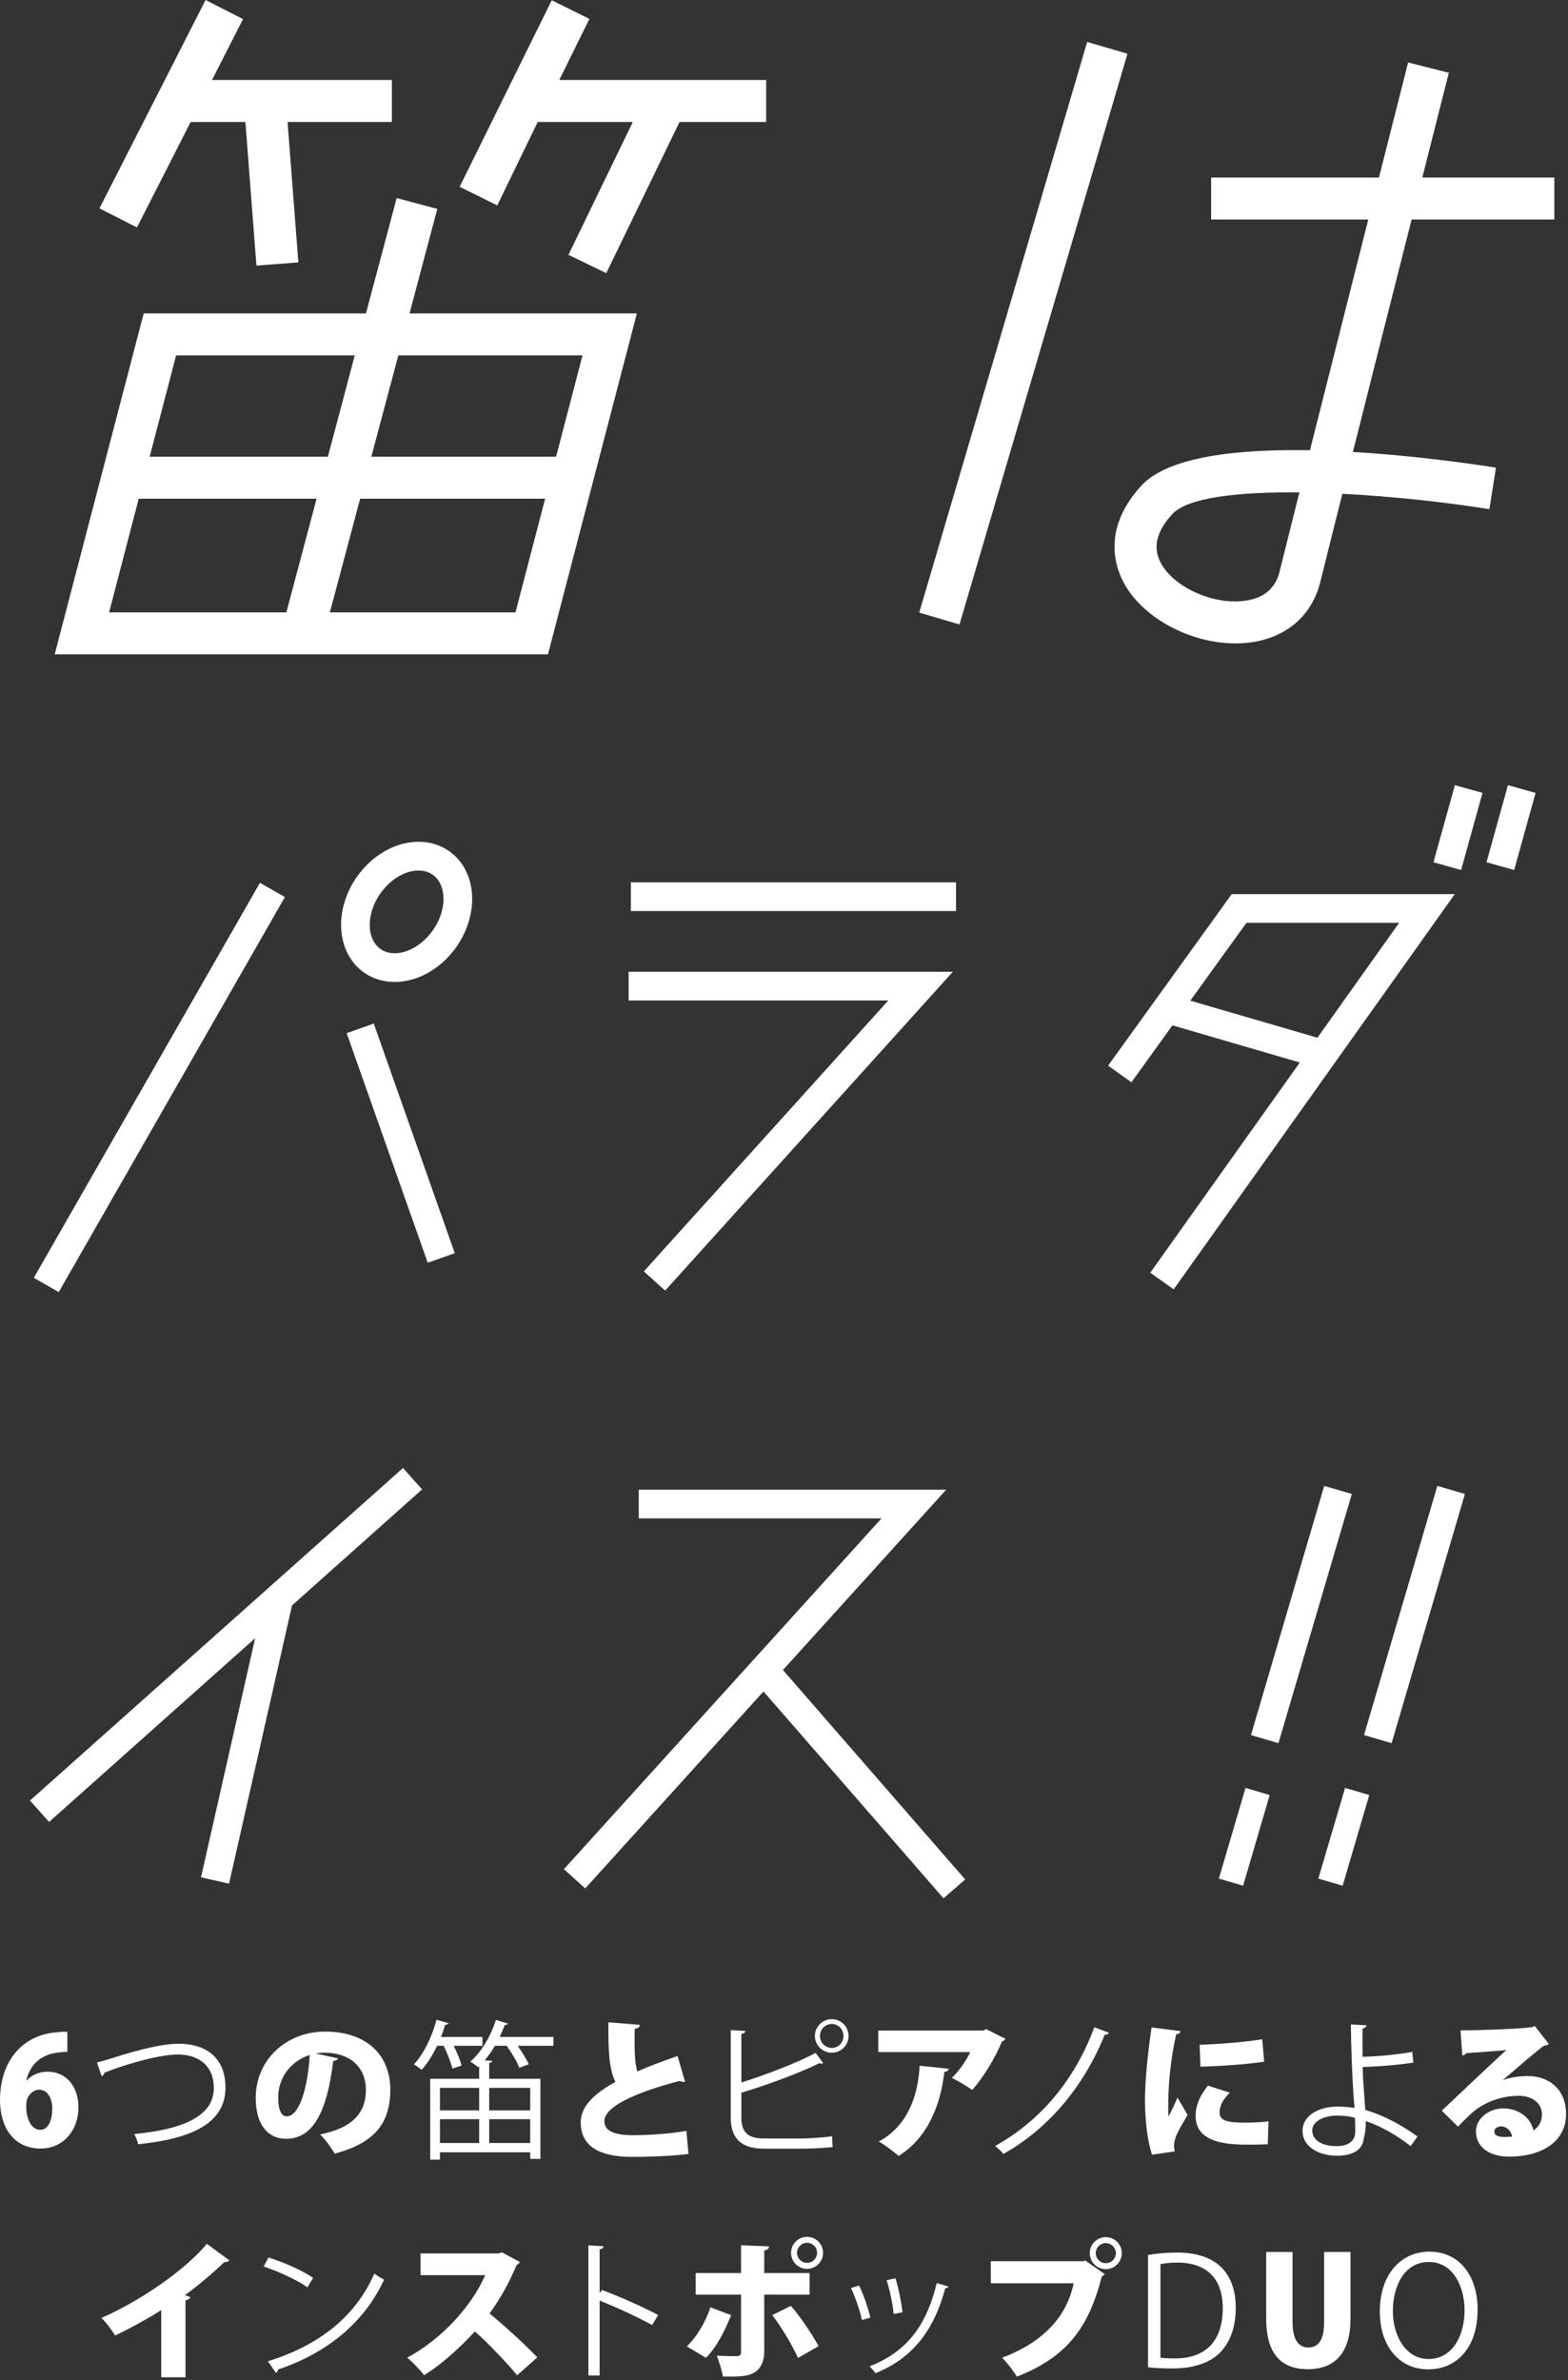
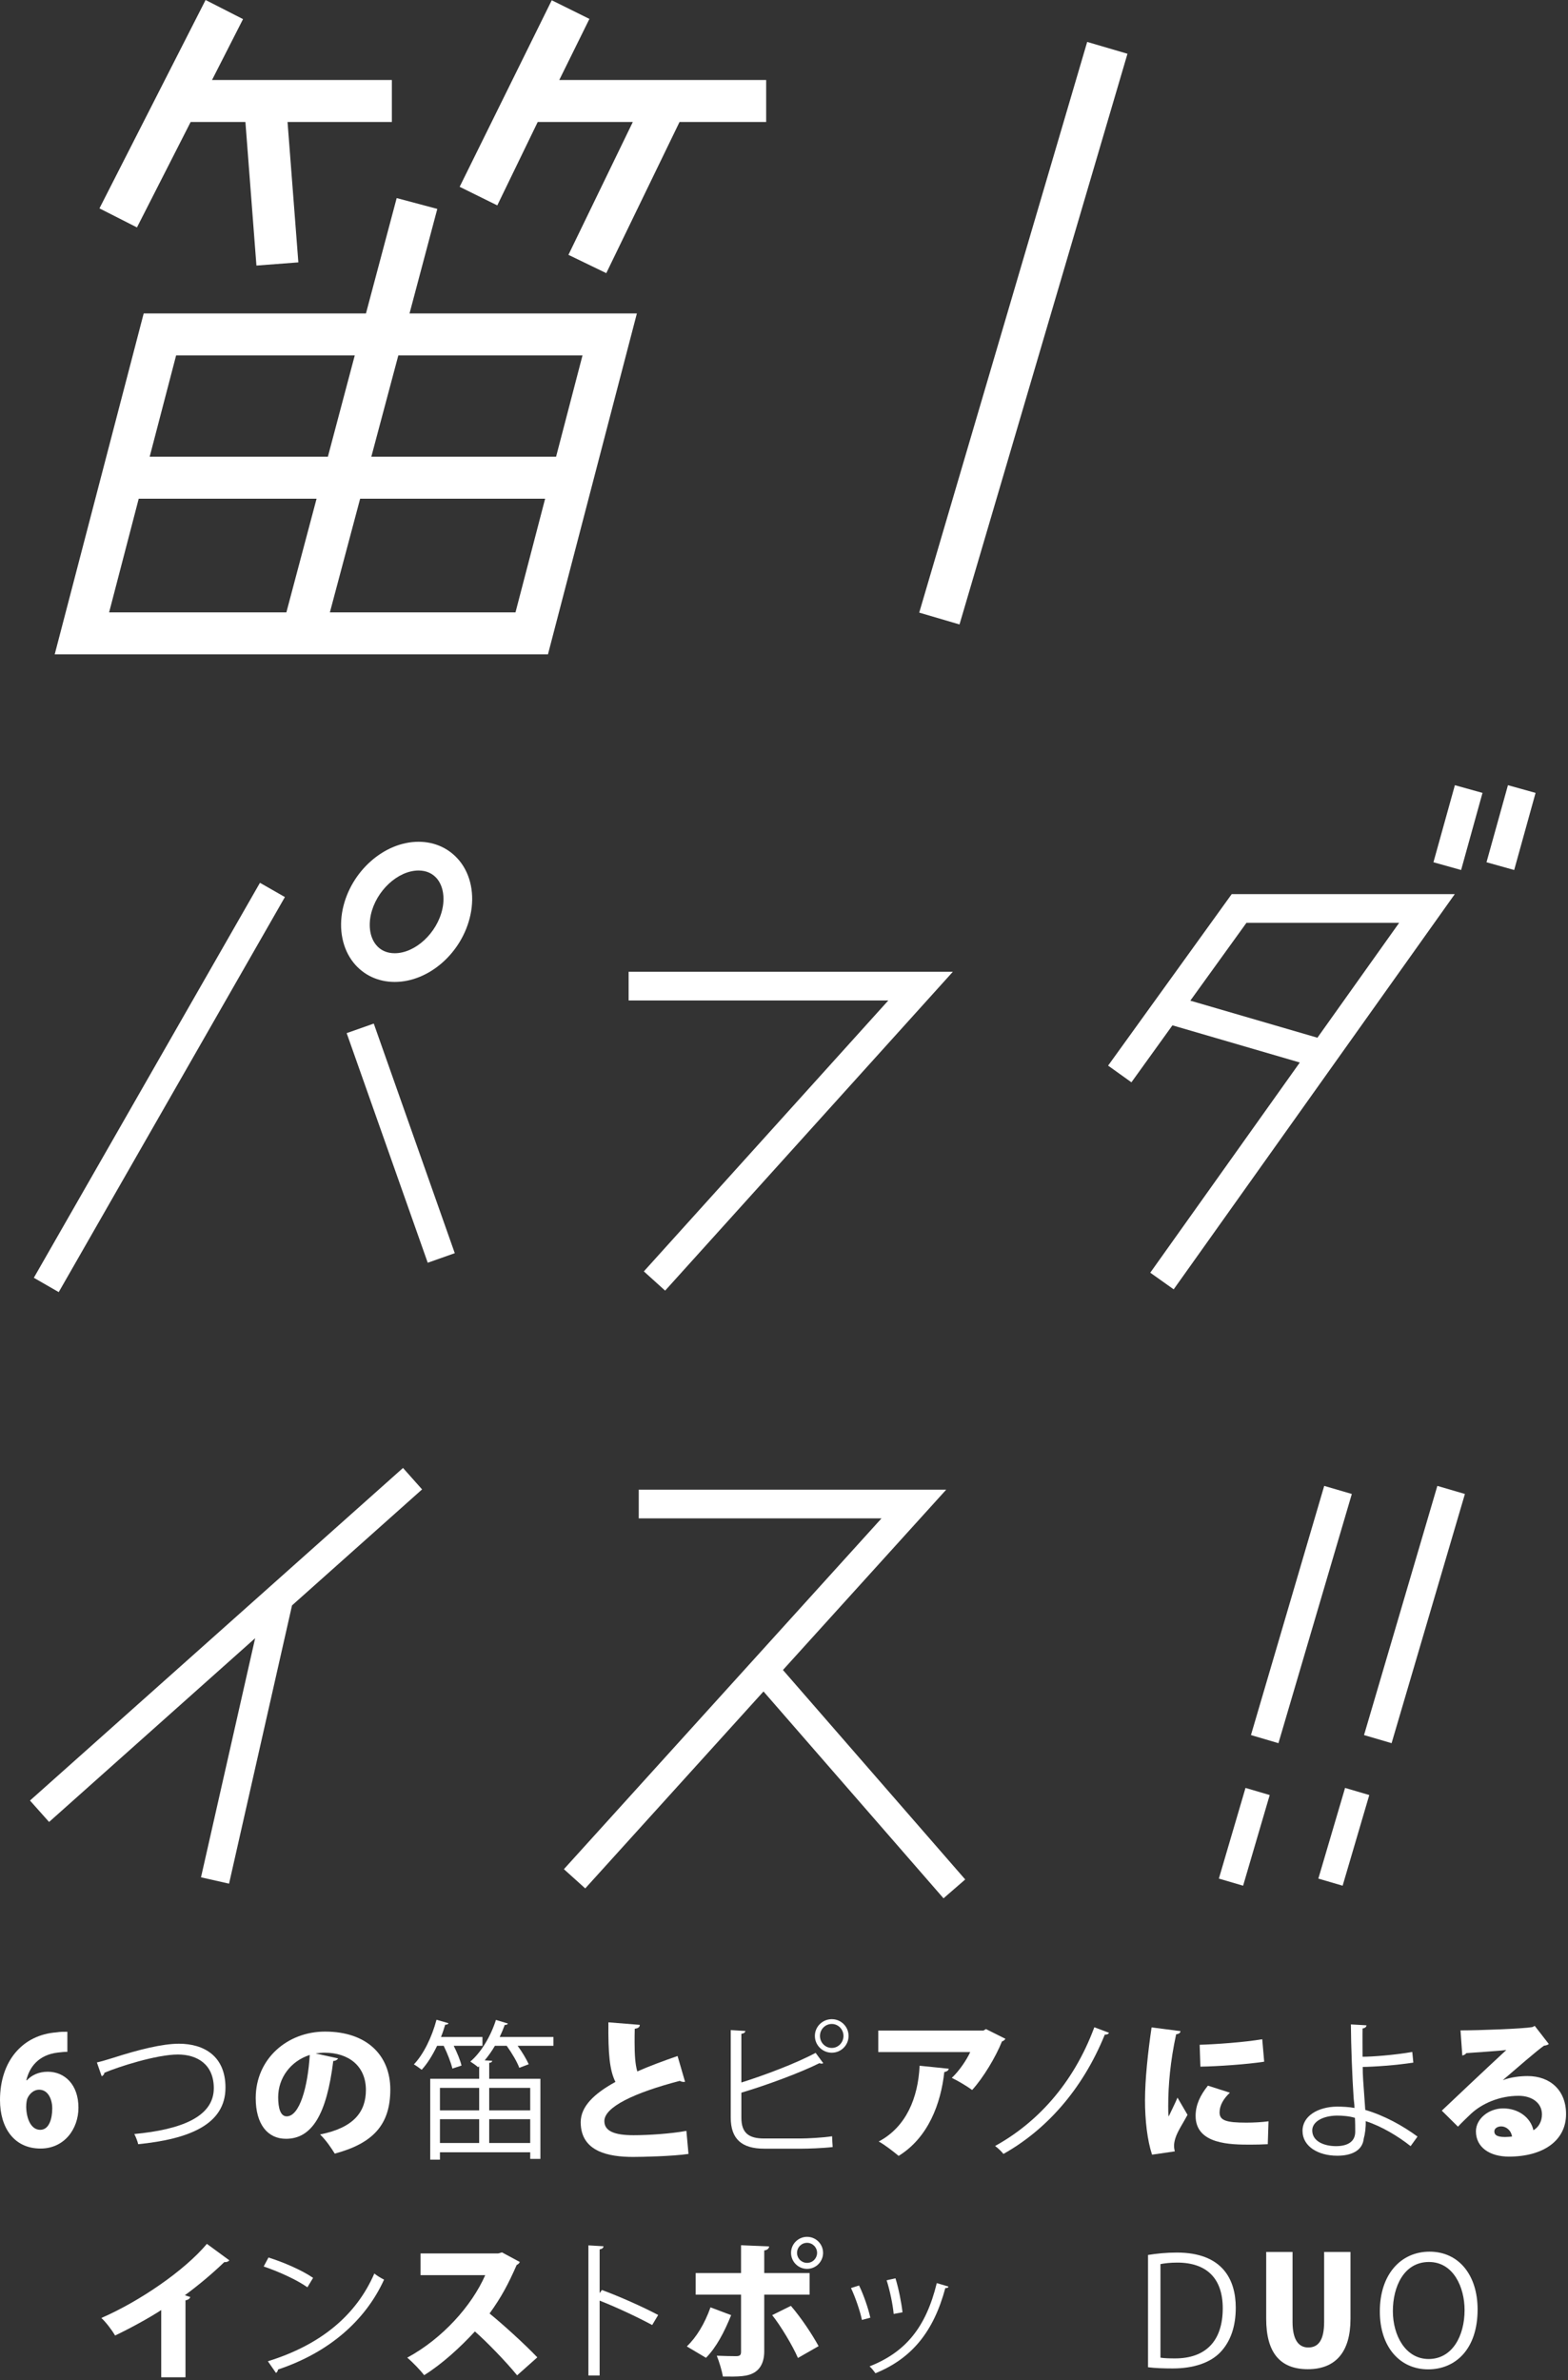
<svg xmlns="http://www.w3.org/2000/svg" width="199" height="302" viewBox="0 0 199 302" fill="none">
  <rect x="0" y="0" width="199" height="302" fill="#333333" stroke="none" />
  <path d="M4.294 162.141L7.453 163.958L36.157 113.83L32.991 112.02L4.294 162.141Z" fill="white" />
  <path d="M43.997 131.097L54.285 160.231L57.717 159.019L47.436 129.883L43.997 131.097Z" fill="white" />
-   <path d="M121.33 111.962H80.061V115.602H121.33V111.962Z" fill="white" />
  <path d="M79.78 123.313V126.954C79.78 126.954 106.257 126.954 112.736 126.954C108.105 132.095 81.713 161.329 81.713 161.329L84.413 163.77L120.928 123.312H79.78V123.313Z" fill="white" />
  <path d="M53.568 188.993L51.147 186.272L3.805 228.474L6.228 231.194L32.381 207.874L25.51 238.216L29.07 239.021L37.062 203.712L53.568 188.993Z" fill="white" />
  <path d="M122.499 238.489L99.366 211.909L120.087 189.028H81.066V192.669C81.066 192.669 105.476 192.669 111.874 192.669C107.042 198.009 71.566 237.183 71.566 237.183L74.274 239.624L96.898 214.632L119.744 240.88L122.499 238.489Z" fill="white" />
  <path d="M116.661 77.736L121.774 79.238L143.091 6.822L137.978 5.32L116.661 77.736Z" fill="white" />
  <path d="M154.69 238.378L157.767 239.28L161.142 227.776L158.071 226.872L154.69 238.378Z" fill="white" />
  <path d="M158.763 220.167L162.251 221.194L171.565 189.573L168.06 188.548L158.763 220.167Z" fill="white" />
  <path d="M167.315 238.378L170.397 239.28L173.78 227.776L170.708 226.872L167.315 238.378Z" fill="white" />
  <path d="M181.923 109.414L185.435 110.396L188.149 100.612L184.644 99.634L181.923 109.414Z" fill="white" />
  <path d="M188.657 109.414L192.169 110.396L194.884 100.612L191.378 99.634L188.657 109.414Z" fill="white" />
  <path d="M173.114 220.167L176.612 221.194L185.917 189.573L182.419 188.548L173.114 220.167Z" fill="white" />
-   <path d="M197.267 27.854V22.528H180.511C182.456 14.841 183.827 9.409 183.878 9.24L178.708 7.924C178.659 8.11 177.128 14.154 175.009 22.528H153.708V27.854H173.651C171.284 37.201 168.505 48.208 166.251 57.13C157.161 56.972 148.245 57.902 144.835 61.646C140.087 66.844 141.36 71.483 142.538 73.789C145.093 78.786 152.245 82.275 158.456 81.549C163.177 81.003 166.503 78.174 167.579 73.795C168.089 71.72 169.087 67.699 170.366 62.658C176.733 62.984 183.446 63.72 189.024 64.607L189.86 59.341C187.167 58.917 179.792 57.826 171.698 57.352C173.997 48.196 176.811 37.098 179.153 27.853H197.267V27.854ZM162.396 72.525C161.865 74.707 160.322 75.97 157.837 76.252C153.794 76.731 148.862 74.442 147.282 71.355C146.292 69.425 146.772 67.418 148.776 65.244C150.708 63.125 157.161 62.403 164.909 62.487C163.772 67.016 162.87 70.603 162.396 72.525Z" fill="white" />
  <path d="M55.499 26.508L50.344 25.136L46.445 39.772H18.237L6.942 83.036H69.542L80.829 39.772H51.974L55.499 26.508ZM36.343 77.708H13.847C14.439 75.404 15.989 69.486 17.605 63.283H40.177L36.343 77.708ZM18.997 57.949C20.577 51.901 21.984 46.517 22.351 45.098H45.024L41.613 57.949H18.997ZM65.421 77.708H41.865L45.706 63.283H69.184C67.446 69.954 65.824 76.172 65.421 77.708ZM73.928 45.098C73.375 47.198 72.033 52.341 70.575 57.949H47.127L50.553 45.098H73.928ZM24.196 15.478H31.146L32.545 33.699L37.865 33.293L36.493 15.478H49.732V10.15H26.909L30.844 2.425L26.091 0L12.622 26.441L17.382 28.859L24.196 15.478ZM70.979 10.15L74.805 2.399L70.024 0.034L58.336 23.704L63.112 26.063L68.244 15.478H80.313L72.142 32.338L76.945 34.66L86.243 15.477H97.237V10.15H70.979Z" fill="white" />
  <path d="M156.321 113.456L140.633 135.218L143.592 137.336C143.592 137.336 145.969 134.047 148.797 130.107L164.963 134.824C156.106 147.274 145.983 161.495 145.983 161.495L148.956 163.606L184.632 113.457H156.321V113.456ZM151.067 126.976C154.405 122.337 157.698 117.771 158.188 117.104H177.567C176.317 118.862 172.131 124.743 167.198 131.678L151.067 126.976Z" fill="white" />
  <path d="M43.502 115.33C42.956 117.907 43.459 120.407 44.887 122.18C46.158 123.744 48.003 124.6 50.093 124.6C54.466 124.6 58.686 120.866 59.706 116.091C60.258 113.513 59.756 111.008 58.327 109.243C57.056 107.678 55.211 106.814 53.122 106.814C48.757 106.814 44.528 110.562 43.502 115.33ZM47.723 119.889C46.983 118.977 46.747 117.592 47.062 116.09C47.723 113.04 50.494 110.462 53.122 110.462C54.106 110.462 54.917 110.827 55.492 111.531C56.009 112.179 56.283 113.06 56.283 114.059C56.283 114.467 56.246 114.89 56.146 115.329C55.492 118.373 52.72 120.958 50.093 120.958C49.102 120.959 48.283 120.586 47.723 119.889Z" fill="white" />
  <path d="M3.42 263.968C4.028 263.303 4.94 262.885 6.061 262.885C8.227 262.885 9.956 264.538 9.956 267.445C9.956 270.163 8.151 272.633 5.149 272.633C1.767 272.633 0 269.973 0 266.477C0 261.538 2.85 258.212 7.163 257.889C7.695 257.813 7.923 257.813 8.55 257.813V260.359C8.189 260.359 7.809 260.397 7.334 260.455C4.883 260.74 3.724 262.316 3.344 263.97H3.42V263.968ZM6.631 267.54C6.631 266.399 6.118 265.165 4.959 265.165C4.313 265.165 3.762 265.64 3.477 266.267C3.401 266.457 3.325 266.837 3.325 267.37C3.363 268.89 3.952 270.258 5.111 270.258C6.213 270.257 6.631 268.889 6.631 267.54Z" fill="white" />
  <path d="M12.295 261.707C12.732 261.612 13.359 261.44 14.252 261.156C17.615 260.073 20.617 259.332 22.707 259.332C25.899 259.332 28.616 260.909 28.616 264.898C28.616 269.61 23.961 271.434 17.539 272.081C17.482 271.796 17.235 271.131 17.045 270.789C22.916 270.238 27.134 268.642 27.134 264.975C27.134 261.993 25.082 260.701 22.574 260.701C19.857 260.701 14.974 262.277 13.245 263.018C13.245 263.208 13.074 263.398 12.903 263.456L12.295 261.707Z" fill="white" />
  <path d="M42.904 261.193C42.828 261.365 42.581 261.516 42.296 261.516C41.46 268.299 39.598 271.396 36.292 271.396C33.993 271.396 32.454 269.591 32.454 266.228C32.454 261.231 36.482 257.792 41.251 257.792C46.59 257.792 49.535 260.832 49.535 265.145C49.535 269.591 47.369 271.966 42.486 273.278C42.049 272.575 41.422 271.625 40.624 270.845C44.937 269.991 46.438 267.938 46.438 265.202C46.438 262.162 44.253 260.471 41.194 260.471C40.795 260.471 40.434 260.509 40.054 260.566L42.904 261.193ZM39.313 260.757C36.881 261.536 35.304 263.683 35.304 266.115C35.304 267.502 35.589 268.547 36.387 268.547C38.021 268.547 39.066 264.823 39.313 260.757Z" fill="white" />
  <path d="M57.412 262.485C57.241 261.745 56.785 260.566 56.31 259.597H55.474C54.904 260.775 54.239 261.858 53.517 262.637C53.27 262.448 52.833 262.124 52.529 261.953C53.745 260.68 54.809 258.514 55.398 256.291L56.918 256.728C56.861 256.861 56.747 256.918 56.5 256.918C56.348 257.431 56.177 257.963 55.968 258.476H61.231V259.597H57.583C58.02 260.471 58.419 261.44 58.571 262.105L57.412 262.485ZM70.237 258.477V259.598H65.696C66.285 260.396 66.817 261.308 67.102 261.935L65.905 262.391C65.639 261.65 64.974 260.529 64.309 259.598H62.808C62.428 260.263 61.972 260.89 61.516 261.441L62.466 261.499C62.447 261.65 62.352 261.727 62.086 261.765V263.779H68.584V273.944H67.292V273.108H55.835V274.04H54.6V263.779H60.813V262.183L60.68 262.316C60.452 262.107 59.996 261.785 59.692 261.594C61.06 260.435 62.276 258.402 62.941 256.312L64.461 256.768C64.404 256.882 64.29 256.958 64.062 256.939C63.872 257.453 63.663 257.965 63.416 258.478H70.237V258.477ZM60.813 264.937H55.835V267.788H60.813V264.937ZM55.835 268.908V271.929H60.813V268.908H55.835ZM67.292 264.937H62.086V267.788H67.292V264.937ZM62.086 271.929H67.292V268.908H62.086V271.929Z" fill="white" />
  <path d="M86.942 264.158C86.885 264.177 86.828 264.177 86.752 264.177C86.581 264.177 86.41 264.12 86.277 264.044C80.52 265.545 76.663 267.369 76.701 269.174C76.72 270.409 77.955 270.941 80.406 270.941C82.287 270.941 85.156 270.752 87.113 270.39L87.379 273.316C85.289 273.621 81.451 273.697 80.349 273.697C77.309 273.697 73.699 273.07 73.699 269.289C73.699 267.312 75.371 265.679 78.107 264.178C77.366 262.696 77.176 260.625 77.214 256.616L81.204 256.938C81.185 257.223 80.995 257.376 80.558 257.432C80.539 258.04 80.539 258.61 80.539 259.161C80.539 260.7 80.615 261.954 80.881 262.847C82.401 262.182 84.13 261.536 85.992 260.89L86.942 264.158Z" fill="white" />
  <path d="M101.614 271.358C102.374 271.358 104.407 271.263 105.603 271.074C105.622 271.492 105.641 272.023 105.679 272.441C104.425 272.593 102.526 272.65 101.746 272.65H96.996C94.127 272.65 92.74 271.416 92.74 268.699V257.602L94.602 257.716C94.564 257.906 94.431 258.02 94.089 258.077V264.252C96.996 263.34 101.043 261.82 103.513 260.49L104.482 261.801C104.425 261.839 104.349 261.858 104.273 261.858C104.178 261.858 104.083 261.839 103.989 261.801C101.689 262.96 97.357 264.575 94.09 265.544V268.717C94.09 270.655 95.021 271.358 96.978 271.358H101.614ZM105.565 256.216C106.743 256.216 107.694 257.166 107.694 258.344C107.694 259.522 106.743 260.472 105.565 260.472C104.387 260.472 103.419 259.522 103.419 258.344C103.419 257.128 104.426 256.216 105.565 256.216ZM107.048 258.344C107.048 257.508 106.383 256.824 105.566 256.824C104.73 256.824 104.065 257.508 104.065 258.344C104.065 259.18 104.73 259.865 105.566 259.865C106.421 259.864 107.048 259.142 107.048 258.344Z" fill="white" />
  <path d="M127.597 258.705C127.521 258.856 127.368 258.971 127.159 259.047C126.38 261.004 124.784 263.664 123.378 265.203C122.771 264.747 121.554 264.024 120.794 263.664C121.706 262.828 122.694 261.365 123.132 260.395H111.466V257.66H124.822L125.126 257.47L127.597 258.705ZM120.415 262.505C120.376 262.714 120.186 262.866 119.845 262.923C119.407 266.932 117.812 271.245 114.05 273.563C113.423 273.05 112.302 272.158 111.523 271.74C115 269.896 116.52 266.211 116.711 262.126L120.415 262.505Z" fill="white" />
  <path d="M140.746 257.944C140.651 258.134 140.442 258.191 140.214 258.173C137.326 265.298 132.634 270.352 127.351 273.316C127.123 273.032 126.667 272.576 126.288 272.309C131.456 269.459 136.168 264.557 138.885 257.243L140.746 257.944Z" fill="white" />
  <path d="M149.821 257.735C149.801 257.944 149.631 258.096 149.269 258.134C148.528 261.535 148.262 264.594 148.262 267.235C148.262 267.767 148.262 268.205 148.319 268.565C148.491 268.185 149.213 266.742 149.44 266.171L150.713 268.356C150.162 269.401 149.44 270.427 149.154 271.377C149.059 271.7 149.003 272.004 149.003 272.289C149.003 272.536 149.041 272.764 149.098 272.992L146.21 273.41C145.602 271.566 145.316 269.04 145.316 266.494C145.316 263.872 145.697 260.318 146.152 257.26L149.821 257.735ZM160.897 272.081C160.194 272.119 159.454 272.138 158.731 272.138C156.243 272.138 151.739 272.138 151.739 268.491C151.739 267.085 152.329 265.869 153.298 264.652L156.091 265.546C155.275 266.306 154.78 267.161 154.78 268.054C154.78 269.08 155.653 269.346 158.18 269.346C159.112 269.346 160.175 269.289 160.992 269.175L160.897 272.081ZM152.253 259.465C154.286 259.408 157.991 259.142 160.194 258.762L160.442 261.613C158.2 261.955 154.589 262.202 152.347 262.24L152.253 259.465Z" fill="white" />
  <path d="M179.026 272.328C177.391 271.036 175.321 269.801 173.325 269.155C173.364 269.895 173.23 270.865 173.079 271.358C172.927 272.935 171.464 273.544 169.716 273.544C167.265 273.544 165.327 272.347 165.308 270.428C165.27 268.509 167.285 267.331 169.678 267.312C170.343 267.312 171.199 267.35 171.902 267.483C171.902 266.97 171.806 266.534 171.787 266.096C171.617 263.607 171.465 259.617 171.445 256.881L173.422 256.995C173.422 257.184 173.25 257.355 172.928 257.393C172.908 257.907 172.928 260.414 172.928 260.984C174.162 260.984 176.937 260.775 179.237 260.377L179.37 261.726C177.204 262.068 174.391 262.258 172.948 262.277C172.948 263.36 172.985 263.798 173.27 267.73C175.721 268.453 178.04 269.745 179.901 271.113L179.026 272.328ZM169.64 268.452C167.816 268.49 166.542 269.25 166.542 270.333C166.542 271.72 168.044 272.328 169.563 272.328C170.893 272.328 171.995 271.852 171.995 270.504C171.995 270.066 171.995 269.288 171.958 268.737C171.198 268.509 170.362 268.452 169.64 268.452Z" fill="white" />
  <path d="M190.755 263.949C191.724 263.568 192.958 263.435 193.87 263.435C196.701 263.435 198.753 265.203 198.753 268.261C198.753 271.662 195.809 273.657 191.495 273.657C189.063 273.657 187.315 272.478 187.315 270.446C187.315 268.849 188.949 267.539 190.773 267.539C192.73 267.539 194.269 268.717 194.611 270.312C195.276 269.932 195.694 269.191 195.694 268.298C195.694 266.854 194.44 265.942 192.73 265.942C190.279 265.942 188.075 266.93 186.688 268.222C186.29 268.602 185.51 269.343 185.035 269.856L182.983 267.824C184.161 266.703 188.645 262.466 191.172 260.129C190.336 260.243 187.276 260.433 186.079 260.527C186.022 260.679 185.756 260.794 185.586 260.832L185.357 257.64C187.712 257.64 193.28 257.431 194.477 257.222L194.781 257.071L196.567 259.37C196.434 259.483 196.187 259.559 195.959 259.579C195.143 260.13 192.368 262.543 190.754 263.93V263.949H190.755ZM191.001 271.169C191.21 271.169 191.761 271.131 191.895 271.112C191.781 270.295 191.116 269.82 190.527 269.82C190.071 269.82 189.653 270.066 189.653 270.447C189.652 270.77 189.785 271.169 191.001 271.169Z" fill="white" />
  <path d="M20.462 293.127C18.923 294.134 16.453 295.482 14.61 296.356C14.23 295.71 13.451 294.666 12.862 294.133C17.707 292.024 23.407 288.129 26.257 284.728L29.107 286.818C28.993 286.97 28.784 287.065 28.461 287.047C26.979 288.472 25.25 289.935 23.464 291.246L24.148 291.474C24.091 291.664 23.901 291.835 23.54 291.892V301.659H20.462V293.127Z" fill="white" />
  <path d="M34.073 286.458C36.049 287.085 38.329 288.073 39.735 289.042L39.013 290.239C37.645 289.269 35.403 288.262 33.465 287.597L34.073 286.458ZM33.998 299.625C40.743 297.535 45.227 293.754 47.507 288.491C47.906 288.813 48.343 289.06 48.742 289.269C46.367 294.475 41.731 298.522 35.29 300.669C35.271 300.84 35.157 301.03 35.024 301.106L33.998 299.625Z" fill="white" />
  <path d="M65.971 287.027C65.895 287.199 65.743 287.332 65.572 287.408C64.489 289.878 63.634 291.473 62.133 293.563C63.9 295.007 66.541 297.401 68.194 299.13L65.629 301.41C64.261 299.719 61.696 297.078 60.271 295.843C58.428 297.838 56.148 299.947 53.83 301.391C53.355 300.764 52.329 299.701 51.683 299.168C56.148 296.755 59.872 292.594 61.582 288.699H53.374V285.943H63.235L63.71 285.81L65.971 287.027Z" fill="white" />
  <path d="M82.771 295.026C80.833 293.981 78.173 292.747 76.102 291.929V301.429H74.677V284.918L76.596 285.032C76.577 285.241 76.425 285.374 76.102 285.43V290.978L76.387 290.58C78.61 291.396 81.555 292.708 83.531 293.753L82.771 295.026Z" fill="white" />
  <path d="M92.793 293.772C91.919 295.938 90.912 297.857 89.601 299.187L87.169 297.744C88.385 296.565 89.411 294.913 90.171 292.785L92.793 293.772ZM96.992 291.17V298.371C96.992 299.72 96.499 300.594 95.738 301.05C94.844 301.582 93.762 301.582 91.748 301.563C91.615 300.823 91.292 299.72 90.969 298.922C91.71 298.96 93.021 298.979 93.421 298.979C93.933 298.979 94.048 298.808 94.048 298.41V291.171H88.291V288.435H94.048V284.901L97.619 285.053C97.581 285.3 97.41 285.509 96.992 285.566V288.435H102.749V291.171H96.992V291.17ZM100.374 292.595C101.704 294.134 103.091 296.243 103.89 297.706L101.268 299.207C100.622 297.686 99.044 295.064 97.999 293.772L100.374 292.595ZM102.427 283.836C103.548 283.836 104.46 284.748 104.46 285.869C104.46 286.99 103.548 287.901 102.427 287.901C101.306 287.901 100.394 286.99 100.394 285.869C100.394 284.71 101.343 283.836 102.427 283.836ZM103.699 285.869C103.699 285.166 103.13 284.596 102.427 284.596C101.724 284.596 101.154 285.166 101.154 285.869C101.154 286.572 101.724 287.141 102.427 287.141C103.167 287.142 103.699 286.534 103.699 285.869Z" fill="white" />
  <path d="M109.028 290.011C109.598 291.17 110.225 292.994 110.454 294.096L109.39 294.381C109.162 293.279 108.574 291.55 108.003 290.334L109.028 290.011ZM120.372 290.144C120.334 290.315 120.143 290.353 119.973 290.334C118.492 295.882 115.699 299.283 111.101 301.145C110.949 300.917 110.607 300.48 110.359 300.271C114.9 298.485 117.504 295.37 118.89 289.708L120.372 290.144ZM113.646 289.099C114.045 290.372 114.406 292.197 114.54 293.412L113.419 293.621C113.305 292.405 112.943 290.657 112.525 289.346L113.646 289.099Z" fill="white" />
-   <path d="M125.747 286.933H137.527L137.698 286.819L140.206 288.567C140.111 288.681 139.977 288.796 139.826 288.872C138.04 295.977 134.867 299.265 129.054 301.583C128.636 300.86 127.781 299.777 127.192 299.17C132.17 297.308 135.38 294.116 136.255 289.727H125.747V286.933ZM140.339 283.874C141.46 283.874 142.372 284.786 142.372 285.907C142.372 287.027 141.46 287.939 140.339 287.939C139.218 287.939 138.306 287.027 138.306 285.907C138.306 284.748 139.257 283.874 140.339 283.874ZM141.612 285.907C141.612 285.204 141.042 284.634 140.339 284.634C139.636 284.634 139.067 285.204 139.067 285.907C139.067 286.609 139.636 287.179 140.339 287.179C141.08 287.18 141.612 286.572 141.612 285.907Z" fill="white" />
  <path d="M145.701 286.135C146.764 285.964 148 285.831 149.348 285.831C155.162 285.831 156.834 289.269 156.834 292.823C156.834 295.122 156.227 297.079 154.857 298.504C153.585 299.815 151.476 300.537 148.835 300.537C147.639 300.537 146.611 300.499 145.7 300.385V286.135H145.701ZM147.278 299.169C147.753 299.245 148.436 299.264 149.121 299.264C153.035 299.264 155.183 297.041 155.183 292.899C155.183 289.137 153.168 287.104 149.406 287.104C148.495 287.104 147.773 287.2 147.279 287.294V299.169H147.278Z" fill="white" />
  <path d="M171.394 294.267C171.394 298.466 169.494 300.632 165.978 300.632C162.406 300.632 160.697 298.466 160.697 294.229V285.755H164.041V294.628C164.041 296.889 164.801 297.877 166.035 297.877C167.308 297.877 168.05 296.965 168.05 294.628V285.755H171.395V294.267H171.394Z" fill="white" />
-   <path d="M187.527 293.051C187.527 298.143 184.676 300.651 181.256 300.651C177.666 300.651 175.119 297.821 175.119 293.298C175.119 288.586 177.799 285.717 181.428 285.717C185.134 285.717 187.527 288.681 187.527 293.051ZM176.773 293.26C176.773 296.338 178.369 299.34 181.314 299.34C184.297 299.34 185.874 296.433 185.874 293.127C185.874 290.22 184.449 287.027 181.353 287.027C178.16 287.027 176.773 290.182 176.773 293.26Z" fill="white" />
+   <path d="M187.527 293.051C187.527 298.143 184.676 300.651 181.256 300.651C177.666 300.651 175.119 297.821 175.119 293.298C175.119 288.586 177.799 285.717 181.428 285.717C185.134 285.717 187.527 288.681 187.527 293.051ZM176.773 293.26C176.773 296.338 178.369 299.34 181.314 299.34C184.297 299.34 185.874 296.433 185.874 293.127C185.874 290.22 184.449 287.027 181.353 287.027C178.16 287.027 176.773 290.182 176.773 293.26" fill="white" />
</svg>